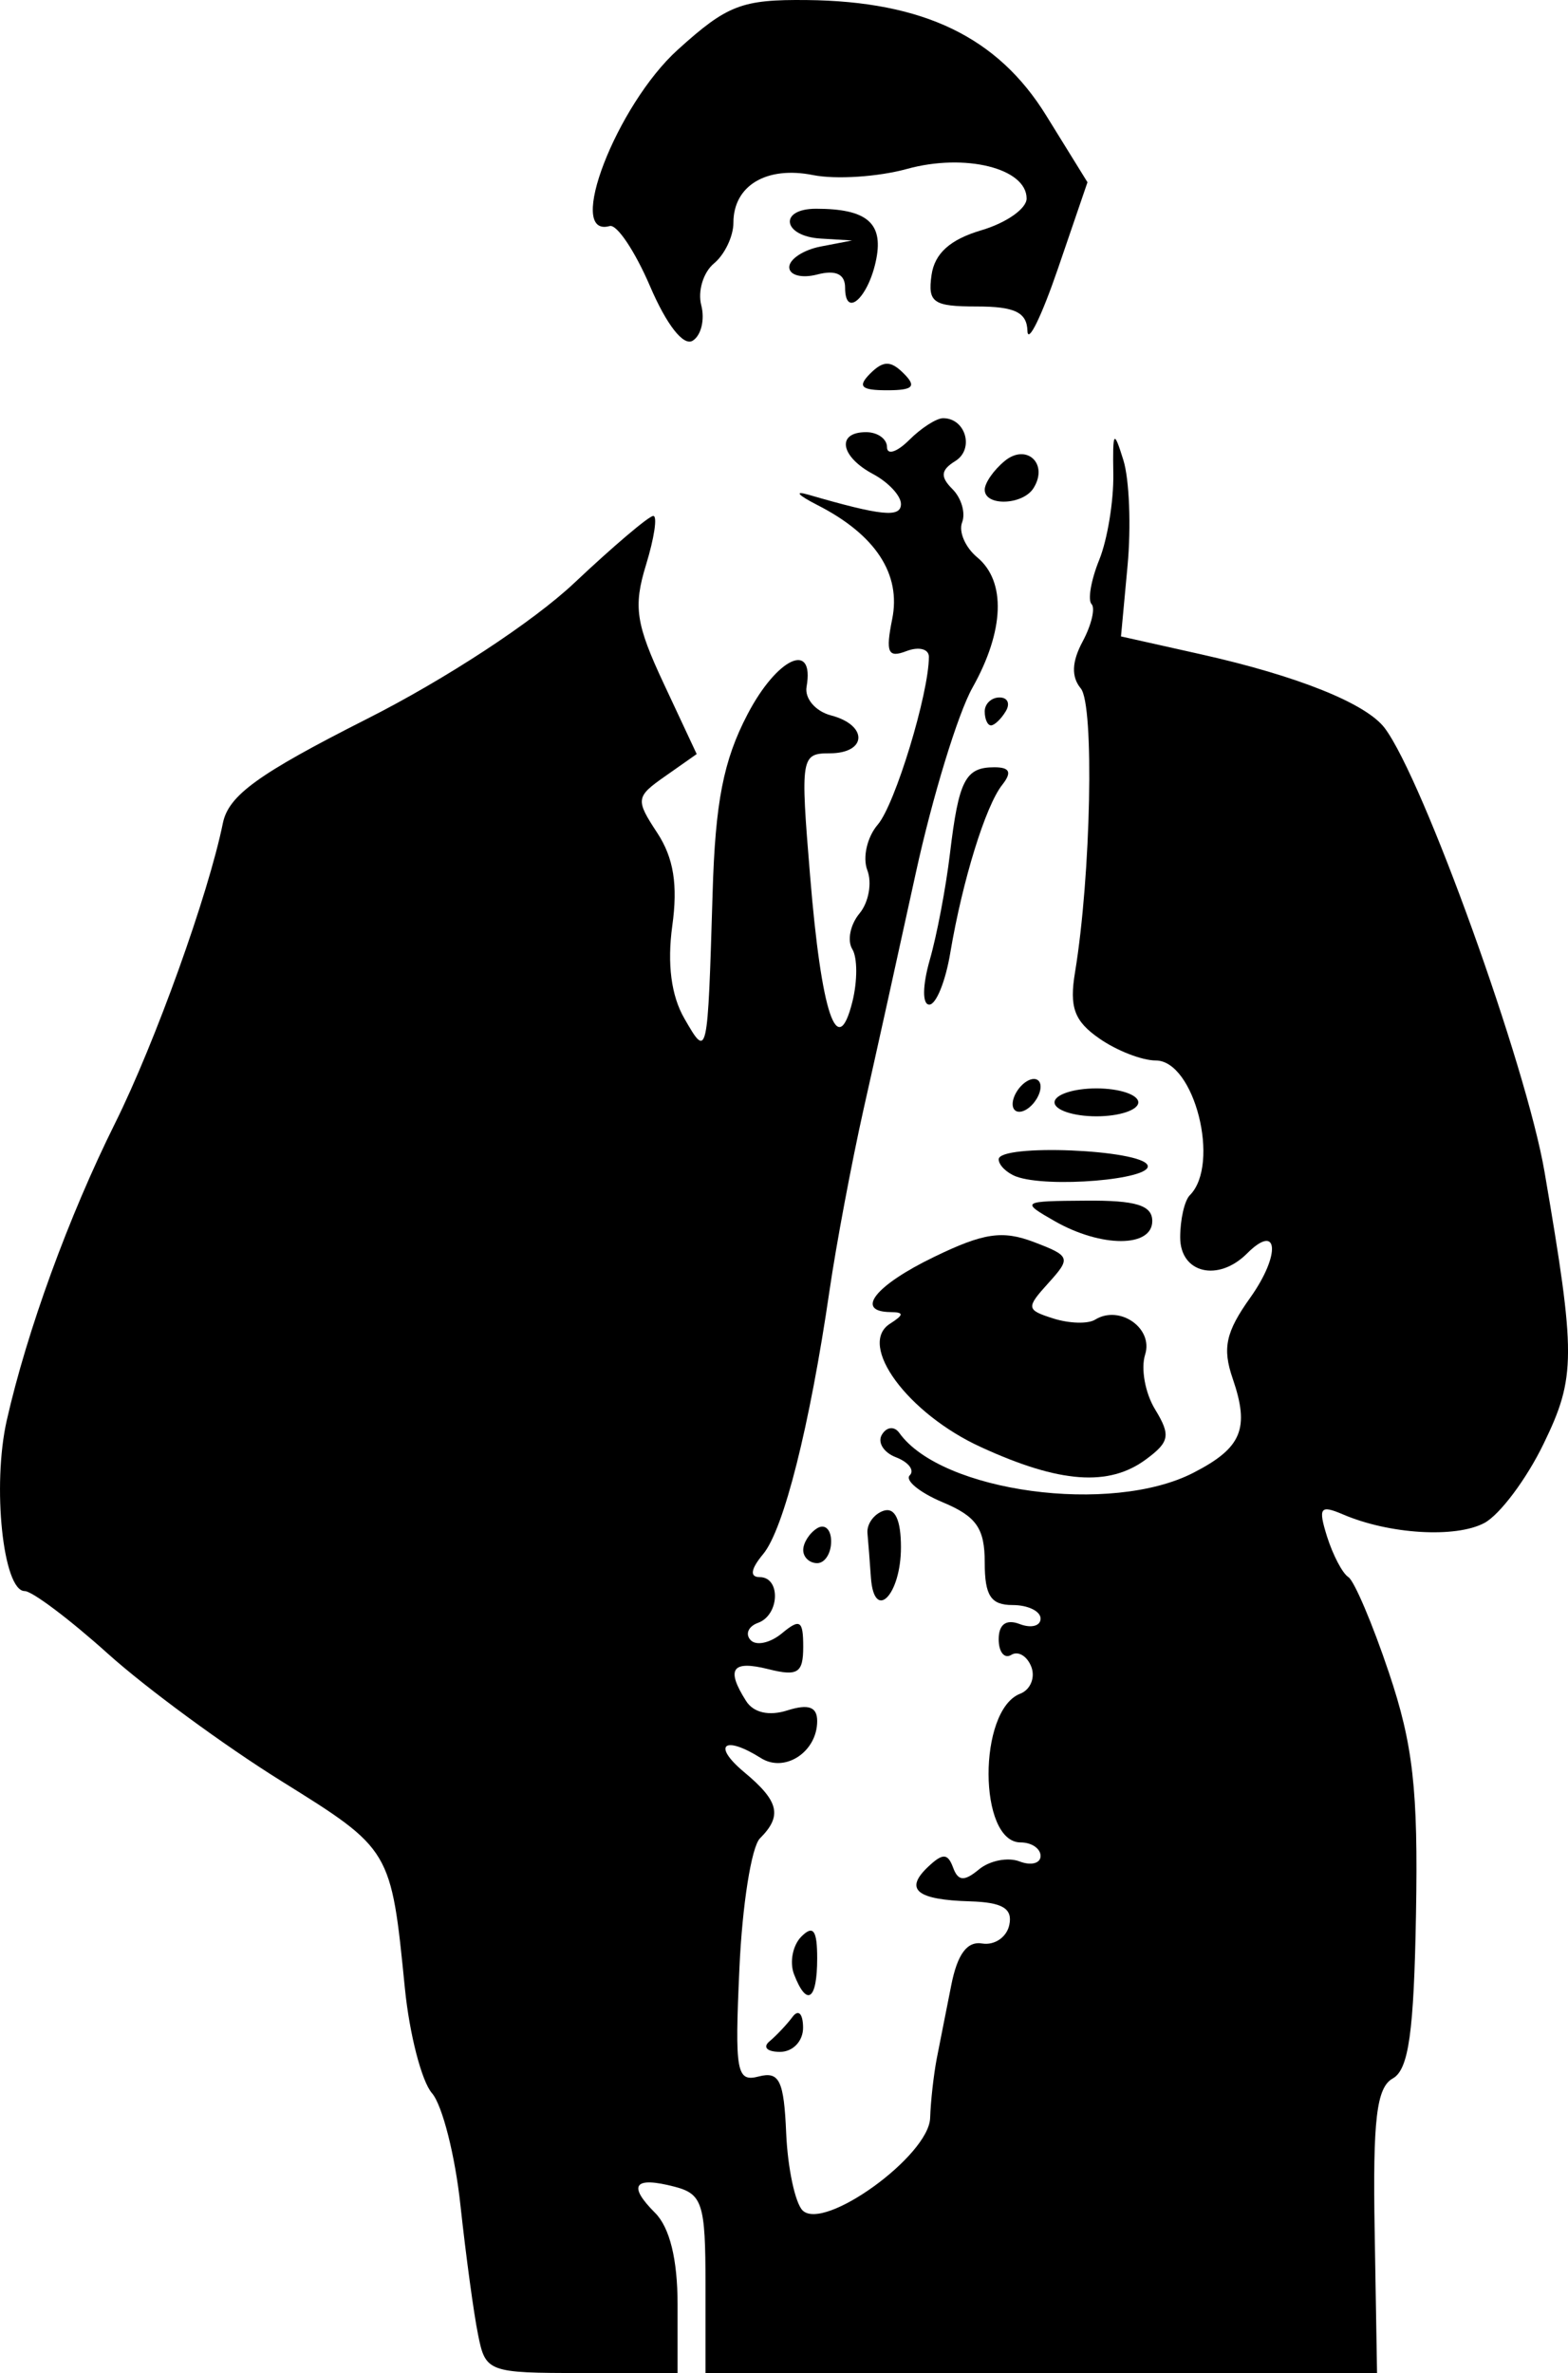
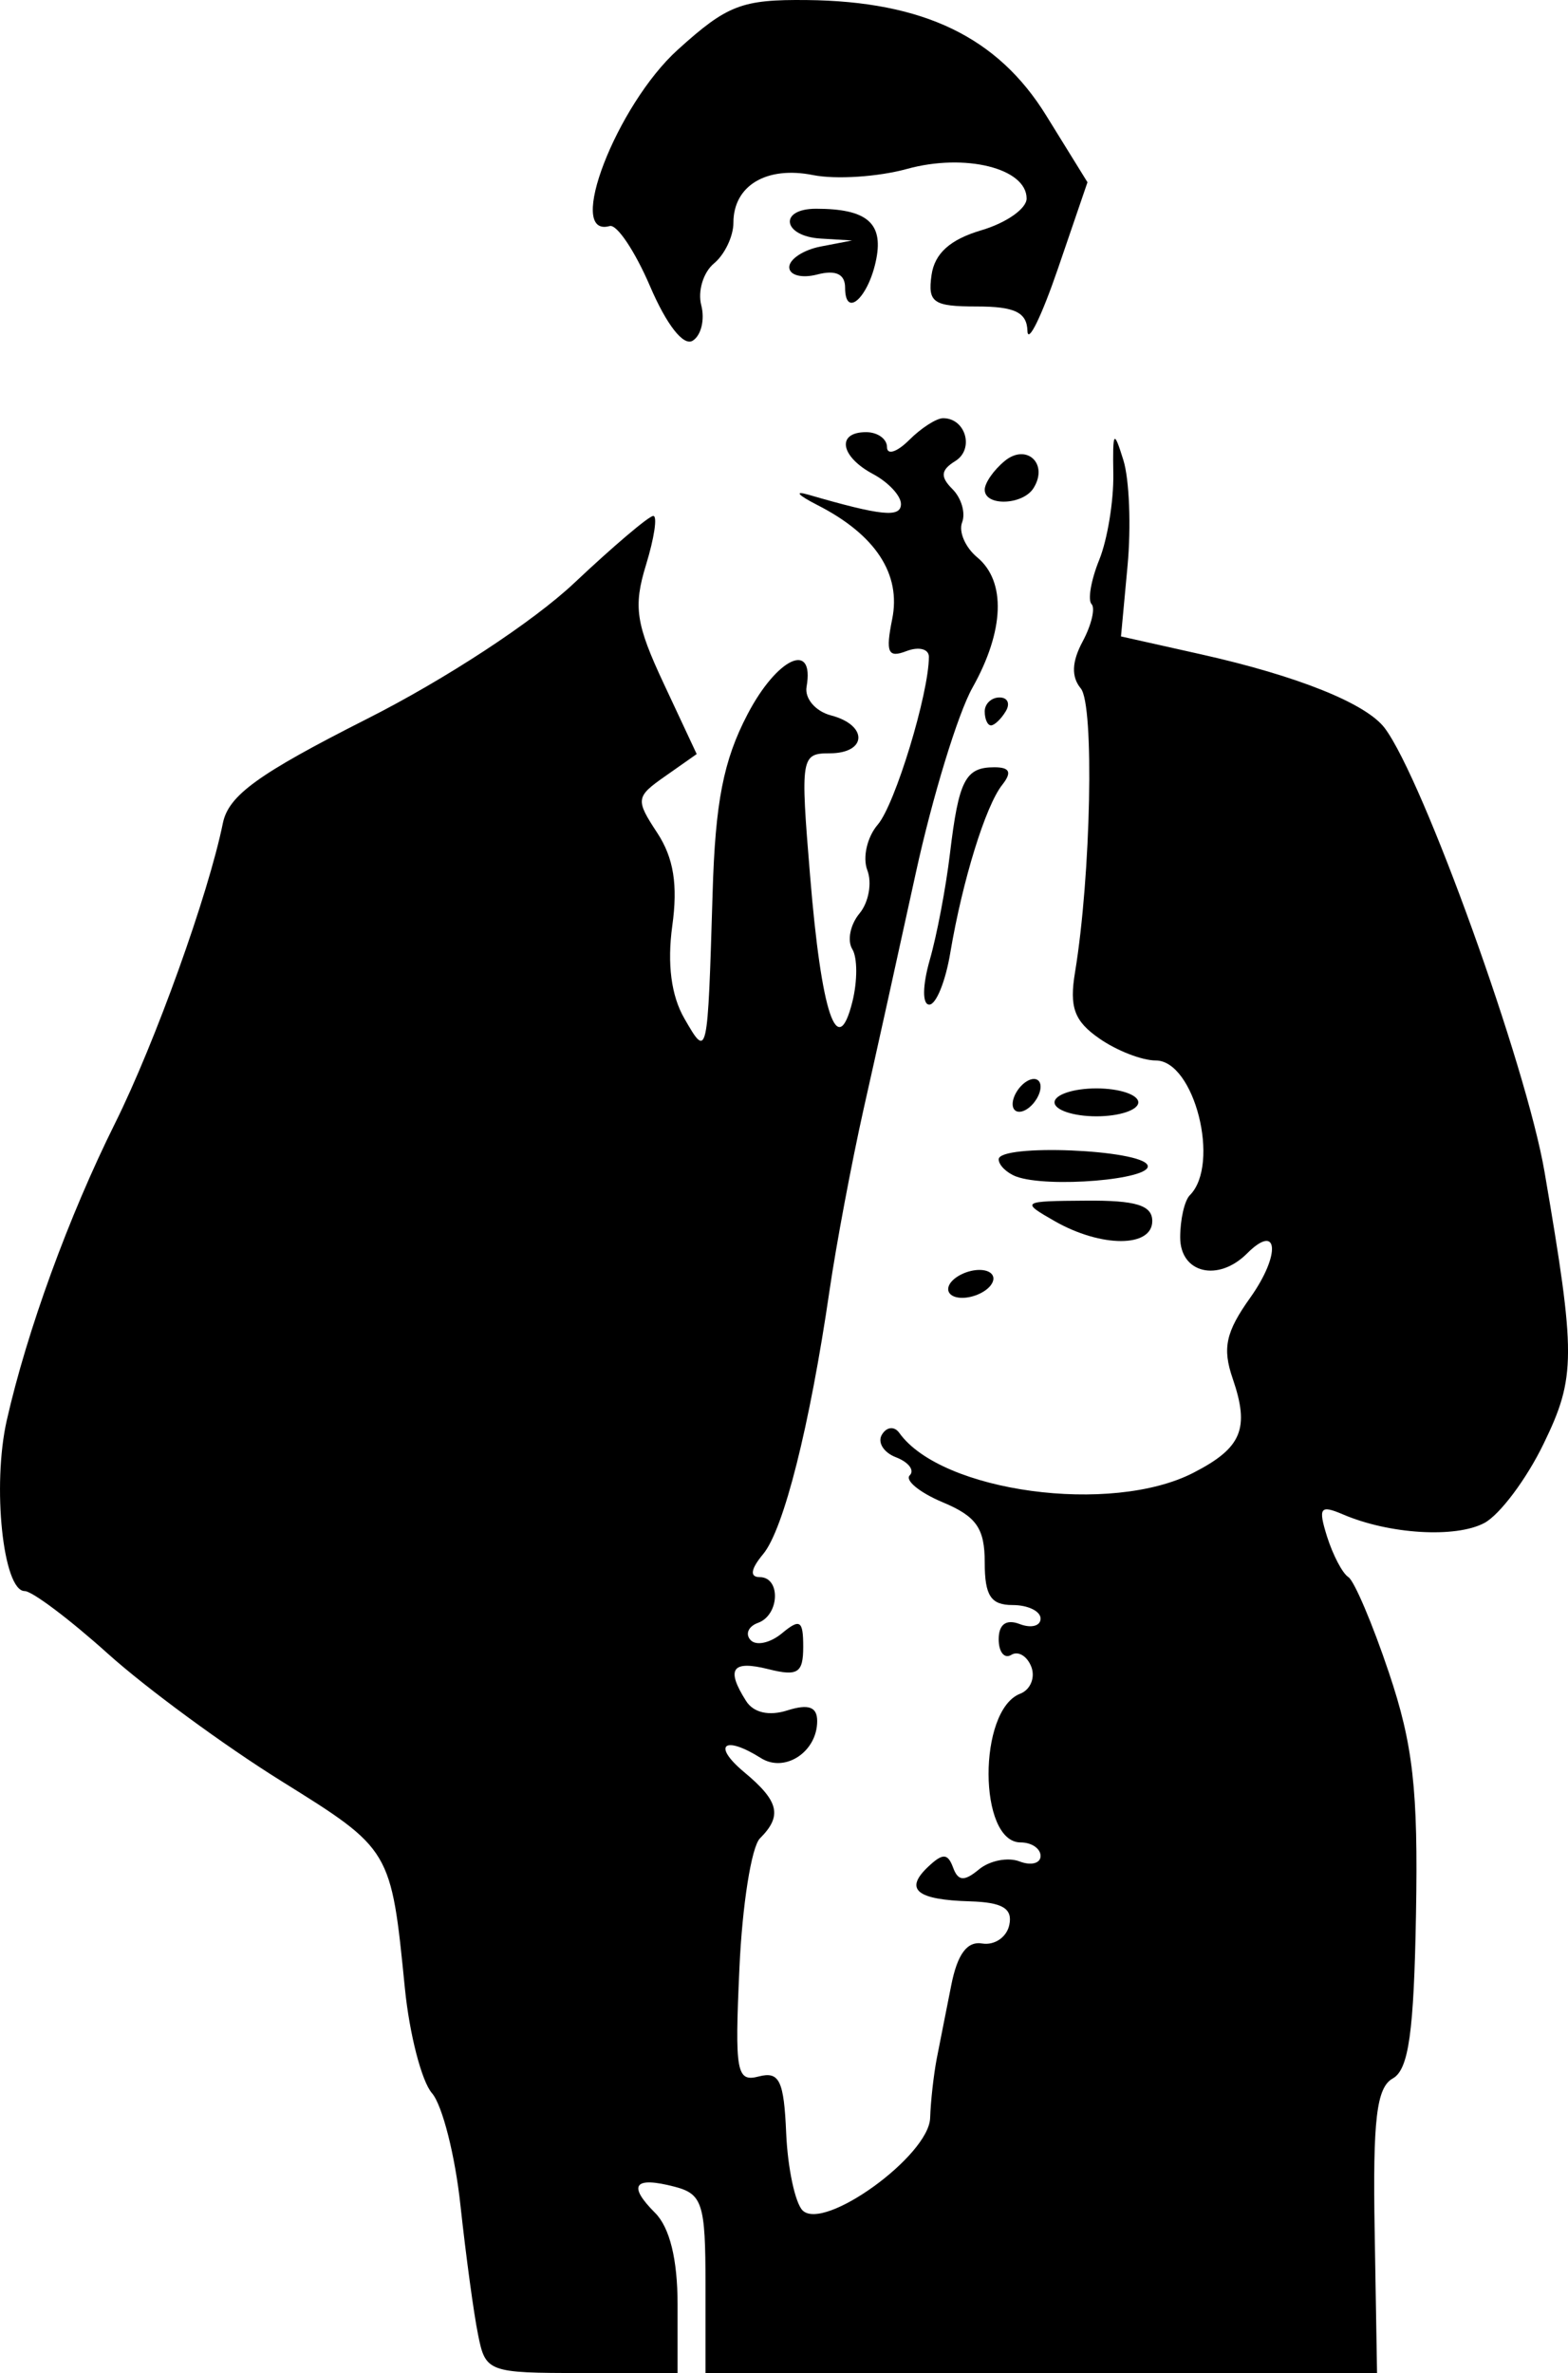
<svg xmlns="http://www.w3.org/2000/svg" viewBox="0 0 686 1038.1">
  <path d="M209.15 1021.27c-1.894-9.224-5.315-34.634-7.697-56.501-2.321-21.807-7.94-43.918-12.46-49.11s-9.835-25.777-11.85-45.812c-6.048-60.899-5.987-60.776-54.12-90.768-24.914-15.514-59.01-40.558-75.784-55.645s-33.173-27.426-36.447-27.426c-9.462 0-14.3-46.117-7.83-74.703 8.886-39.215 27.034-89.058 47.368-129.922 17.604-35.427 40.766-99.881 47.18-131.308 2.474-12.13 15.435-21.495 62.835-45.494 34.633-17.487 72.87-42.574 90.89-59.555 17.103-16.131 32.679-29.331 34.572-29.331s.428 9.626-3.176 21.403c-5.62 18.282-4.459 25.868 7.819 52.085l14.354 30.681-13.621 9.572c-13.072 9.131-13.255 10.274-3.604 24.952 7.146 10.927 9.04 22.704 6.536 40.656-2.26 16.584-.49 30.51 5.314 40.528 10.14 17.591 10.14 17.652 12.338-54.956 1.16-39.8 4.765-58.04 15.27-78.142 12.889-24.72 29.381-32.404 25.838-12.058-.916 5.125 3.91 10.763 10.69 12.534 16.309 4.264 15.82 16.584-.611 16.584-12.522 0-12.827 1.692-8.552 53.447 4.948 60.575 11.973 81.343 18.508 55.26 2.26-9.04 2.26-19.423-.06-23.088-2.26-3.726-.856-10.72 3.175-15.564 4.032-4.85 5.559-13.377 3.421-18.941-2.138-5.571-.061-14.538 4.581-19.931 7.574-8.784 22.356-57.369 22.356-73.403 0-3.445-4.398-4.563-9.834-2.486-8.063 3.11-9.162.642-6.23-13.933 4.031-19.753-7.27-37.015-32.801-50.013-8.369-4.282-10.201-6.31-3.97-4.514 32.128 9.327 40.619 10.188 40.619 4.092 0-3.604-5.498-9.498-12.217-13.09-14.354-7.69-16.125-18.324-3.054-18.324 5.07 0 9.163 2.944 9.163 6.541s4.336 2.224 9.65-3.054c5.254-5.277 11.973-9.596 14.905-9.596 9.895 0 13.743 13.548 5.314 18.753-6.353 3.927-6.658 6.871-1.222 12.277 3.91 3.91 5.803 10.451 4.215 14.544s1.405 10.964 6.597 15.276c12.705 10.53 11.91 32.136-2.077 57.057-6.353 11.306-17.53 47.809-24.8 81.123-7.268 33.308-17.53 79.791-22.844 103.308-5.253 23.517-11.972 59.25-14.904 79.407-8.613 59.005-19.974 104.267-29.014 115.14-5.436 6.535-5.986 10.078-1.527 10.078 9.345 0 8.735 16.675-.794 20.035-4.154 1.527-5.62 4.886-3.176 7.513s8.612 1.282 13.743-2.993c7.88-6.536 9.284-5.62 9.284 5.925 0 11.483-2.382 13.01-15.27 9.773-15.881-3.97-18.63-.122-9.773 13.865 3.237 5.192 10.078 6.78 18.202 4.154 9.163-2.871 12.95-1.527 12.95 4.703 0 13.5-14.171 22.784-24.616 16.187-16.065-10.14-21.501-5.742-7.452 6.047 15.392 12.766 16.92 19.18 7.024 29.075-3.726 3.726-7.757 29.32-8.979 56.867-2.077 45.445-1.283 49.843 8.49 47.278 8.98-2.321 10.995 1.771 11.972 24.921.672 15.21 3.91 30.358 7.147 33.657 9.346 9.345 55.218-23.822 55.829-40.376.244-7.513 1.588-19.18 2.87-25.898 1.345-6.72 4.154-21.196 6.353-32.13 2.688-13.682 6.964-19.485 13.622-18.324 5.375.855 10.689-2.81 11.788-8.124 1.528-7.208-2.993-9.895-17.164-10.323-23.455-.672-28.891-5.192-18.324-15.148 6.352-5.986 8.551-5.925 10.872.305 2.2 6.047 4.887 6.23 11.362.855 4.642-3.848 12.644-5.436 17.713-3.481s9.224.855 9.224-2.383-3.91-5.925-8.735-5.925c-18.569 0-18.752-57.905-.183-65.052 4.459-1.71 6.658-7.024 4.886-11.728-1.832-4.764-5.802-7.146-8.795-5.253-2.993 1.833-5.498-1.221-5.498-6.84 0-6.537 3.299-8.919 9.163-6.659 5.07 1.955 9.162.855 9.162-2.382s-5.498-5.925-12.217-5.925c-9.528 0-12.216-4.031-12.216-18.63 0-14.904-3.604-20.157-18.386-26.326-10.14-4.276-16.614-9.59-14.415-11.79s-.489-5.74-5.986-7.879c-5.497-2.076-8.246-6.597-6.17-9.956 2.077-3.42 5.437-3.726 7.575-.733 18.447 25.899 92.845 35.977 128.76 17.408 21.135-10.872 24.617-19.302 17.104-41.169-4.581-13.316-3.054-20.34 7.757-35.489 13.316-18.752 12.278-32.984-1.466-19.24-12.644 12.644-29.258 8.673-29.258-7.025 0-7.818 1.893-16.125 4.215-18.447 13.499-13.499 2.015-58.944-14.905-58.944-6.047 0-17.164-4.337-24.738-9.65-10.933-7.575-13.132-13.683-10.567-29.015 6.963-42.354 8.49-116.91 2.504-124.088-4.214-5.106-3.97-11.648.856-20.609 3.848-7.22 5.558-14.55 3.848-16.29-1.71-1.735-.245-10.433 3.36-19.327s6.352-25.789 6.169-37.547c-.306-18.972.183-19.662 4.397-6.108 2.627 8.399 3.421 29.185 1.833 46.202l-2.87 30.926 35 7.83c42.329 9.469 72.26 21.496 80.383 32.27 16.859 22.418 61.998 147.666 69.939 194.272 13.743 80.323 13.743 89.607-.428 118.804-7.452 15.393-19.118 30.969-25.898 34.634-12.583 6.719-41.72 4.947-61.999-3.787-9.895-4.215-10.811-2.932-6.84 9.773 2.565 8.063 6.718 16.064 9.345 17.714 2.565 1.71 10.567 20.462 17.713 41.78 10.568 31.396 12.828 51.248 11.85 105.55-.916 51.675-3.176 68.045-10.14 71.954-7.146 3.97-8.795 17.958-7.94 66.946l1.038 61.937H308.652v-38.97c0-35.061-1.344-39.337-13.438-42.513-17.775-4.643-20.768-.733-8.613 11.422 6.414 6.414 9.835 20.401 9.835 39.948v30.113h-41.964c-40.925 0-42.085-.428-45.323-16.797z" />
-   <path d="M321.663 924.027c-5.315-9.162-6.536-9.407-6.658-1.466-.245 10.262 6.169 19.546 10.506 15.21 1.466-1.467-.306-7.636-3.848-13.744zM467.465 842.605c0-3.36-1.16-6.109-2.687-6.109-1.466 0-4.398 2.75-6.475 6.109-2.016 3.36-.855 6.108 2.749 6.108 3.542 0 6.413-2.749 6.413-6.108zM486.462 773.643c-7.819-7.88-15.82-1.832-10.018 7.574 2.26 3.665 6.903 4.887 10.323 2.81 4.154-2.627 4.093-6.047-.305-10.384zM459.28 772.116c4.948-12.888-3.298-19.852-10.323-8.735-7.513 11.85-7.33 18.142.428 18.142 3.42 0 7.88-4.215 9.895-9.407zM336.628 892.997c2.993-2.504 7.574-7.33 10.078-10.689 2.566-3.482 4.581-1.527 4.642 4.581.061 5.986-4.459 10.69-10.078 10.69s-7.696-2.016-4.642-4.582zM347.378 863.617c-2.016-5.314-.55-12.705 3.237-16.492 5.192-5.192 6.903-2.749 6.903 9.529 0 18.385-4.52 21.5-10.14 6.963zM381.034 690.266c-.488-6.902-1.16-15.759-1.527-19.668-.305-3.97 2.871-8.307 7.025-9.712 5.008-1.65 7.635 3.909 7.635 15.942 0 20.89-11.667 32.862-13.133 13.438zM351.41 678.05c0-3.177 2.748-7.452 6.108-9.529s6.108.55 6.108 5.742c0 5.253-2.749 9.528-6.108 9.528s-6.109-2.565-6.109-5.741zM429.167 633.032c-32.068-14.66-54.241-44.834-39.765-53.996 6.109-3.91 6.17-5.009.184-5.07-15.76-.183-6.72-11.667 19.057-24.127 21.623-10.506 29.93-11.728 43.613-6.536 16.064 6.108 16.37 6.963 6.413 17.958-9.834 10.873-9.712 11.728 2.2 15.515 6.963 2.199 15.148 2.443 18.263.488 10.69-6.596 25.532 3.726 21.867 15.271-1.954 6.108 0 16.92 4.398 24.066 6.841 11.24 6.292 14.171-3.97 21.745-16.248 12.095-37.81 10.507-72.26-5.314z" />
-   <path d="M433.87 561.627c2.077-3.36-.305-6.108-5.375-6.108-5.009 0-10.873 2.749-12.95 6.108-2.015 3.36.367 6.109 5.437 6.109 5.009 0 10.872-2.749 12.888-6.109zM461.357 534.14c-14.843-8.49-14.476-8.734 13.743-8.917 21.868-.184 29.014 2.015 29.014 8.918 0 11.666-22.356 11.666-42.757 0zM444.56 514.655c-4.154-1.588-7.636-5.008-7.636-7.513 0-6.902 62.915-4.337 65.175 2.688 2.015 6.17-43.796 9.956-57.54 4.825zM443.032 482.954c0-3.36 2.75-7.819 6.109-9.895s6.108-1.039 6.108 2.32-2.749 7.82-6.108 9.896-6.109 1.038-6.109-2.321zM461.357 482.22c0-3.359 8.246-6.107 18.325-6.107s18.324 2.748 18.324 6.108-8.246 6.108-18.324 6.108-18.325-2.749-18.325-6.108zM406.75 419.978c3.115-10.75 7.085-31.72 8.857-46.6 3.848-32.128 6.719-37.736 19.424-37.736 6.78 0 7.757 2.2 3.481 7.636-7.33 9.18-17.408 41.908-22.722 73.28-2.077 12.644-6.23 22.905-9.224 22.905-3.115 0-2.993-8.307.184-19.485zM430.816 311.21c0-3.36 2.932-6.109 6.475-6.109 3.604 0 4.764 2.75 2.687 6.109-2.015 3.36-4.947 6.108-6.413 6.108-1.527 0-2.749-2.749-2.749-6.108zM430.816 214.224c0-2.95 3.91-8.576 8.674-12.51 9.528-7.947 19.363 1.081 12.705 11.764-4.642 7.526-21.379 8.112-21.379.746zM380.729 163.391c5.742-5.705 8.979-5.705 14.66 0 5.741 5.7 4.092 7.33-7.33 7.33-11.362 0-13.01-1.63-7.33-7.33zM284.402 125.233c-6.596-15.368-14.537-27.224-17.652-26.35-19.608 5.472 2.993-52.928 29.808-77.16C318.18 2.16 324.533-.271 352.998.022 404 .553 436.497 16.201 457.692 50.5l18.08 29.228-12.949 37.859c-7.147 20.823-13.133 33.051-13.316 27.175-.244-8.124-5.558-10.69-22.112-10.69-19.118 0-21.561-1.697-19.851-13.743 1.344-9.467 8.124-15.563 21.745-19.589 10.934-3.213 19.852-9.467 19.852-13.896 0-13.267-26.999-19.943-52.348-12.943-12.644 3.475-31.09 4.685-41.108 2.681-20.34-4.062-34.817 4.594-34.817 20.842 0 5.894-3.787 13.902-8.49 17.799s-7.208 12.167-5.558 18.386c1.588 6.212-.061 13.163-3.787 15.435-4.032 2.486-11.423-6.994-18.63-23.81z" />
+   <path d="M433.87 561.627c2.077-3.36-.305-6.108-5.375-6.108-5.009 0-10.873 2.749-12.95 6.108-2.015 3.36.367 6.109 5.437 6.109 5.009 0 10.872-2.749 12.888-6.109zM461.357 534.14c-14.843-8.49-14.476-8.734 13.743-8.917 21.868-.184 29.014 2.015 29.014 8.918 0 11.666-22.356 11.666-42.757 0zM444.56 514.655c-4.154-1.588-7.636-5.008-7.636-7.513 0-6.902 62.915-4.337 65.175 2.688 2.015 6.17-43.796 9.956-57.54 4.825zM443.032 482.954c0-3.36 2.75-7.819 6.109-9.895s6.108-1.039 6.108 2.32-2.749 7.82-6.108 9.896-6.109 1.038-6.109-2.321zM461.357 482.22c0-3.359 8.246-6.107 18.325-6.107s18.324 2.748 18.324 6.108-8.246 6.108-18.324 6.108-18.325-2.749-18.325-6.108zM406.75 419.978c3.115-10.75 7.085-31.72 8.857-46.6 3.848-32.128 6.719-37.736 19.424-37.736 6.78 0 7.757 2.2 3.481 7.636-7.33 9.18-17.408 41.908-22.722 73.28-2.077 12.644-6.23 22.905-9.224 22.905-3.115 0-2.993-8.307.184-19.485zM430.816 311.21c0-3.36 2.932-6.109 6.475-6.109 3.604 0 4.764 2.75 2.687 6.109-2.015 3.36-4.947 6.108-6.413 6.108-1.527 0-2.749-2.749-2.749-6.108zM430.816 214.224c0-2.95 3.91-8.576 8.674-12.51 9.528-7.947 19.363 1.081 12.705 11.764-4.642 7.526-21.379 8.112-21.379.746zM380.729 163.391zM284.402 125.233c-6.596-15.368-14.537-27.224-17.652-26.35-19.608 5.472 2.993-52.928 29.808-77.16C318.18 2.16 324.533-.271 352.998.022 404 .553 436.497 16.201 457.692 50.5l18.08 29.228-12.949 37.859c-7.147 20.823-13.133 33.051-13.316 27.175-.244-8.124-5.558-10.69-22.112-10.69-19.118 0-21.561-1.697-19.851-13.743 1.344-9.467 8.124-15.563 21.745-19.589 10.934-3.213 19.852-9.467 19.852-13.896 0-13.267-26.999-19.943-52.348-12.943-12.644 3.475-31.09 4.685-41.108 2.681-20.34-4.062-34.817 4.594-34.817 20.842 0 5.894-3.787 13.902-8.49 17.799s-7.208 12.167-5.558 18.386c1.588 6.212-.061 13.163-3.787 15.435-4.032 2.486-11.423-6.994-18.63-23.81z" />
  <path d="M369.734 125.838c0-5.943-4.092-7.874-12.216-5.754-6.72 1.76-12.217.318-12.217-3.2s6.23-7.587 13.744-9.047l13.743-2.645-13.743-.83c-16.676-1.014-18.508-13.048-2.016-13.048 21.99 0 29.38 6.115 26.387 21.776-3.237 16.877-13.682 26.607-13.682 12.748z" />
</svg>